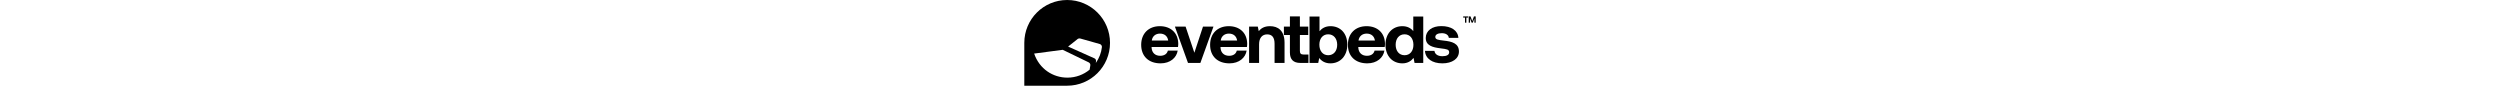
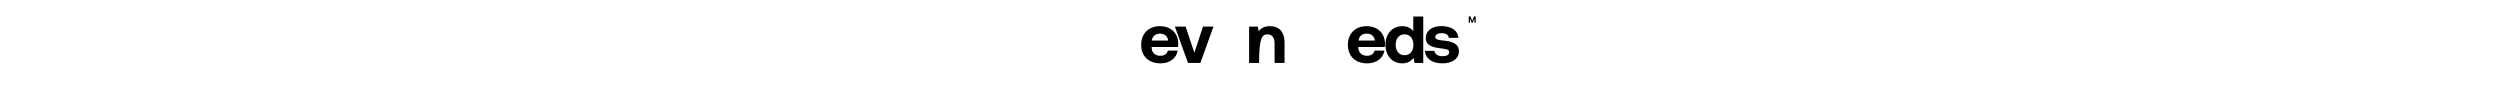
<svg xmlns="http://www.w3.org/2000/svg" viewBox="0 0 755 144" fill="none" display="block" height="26">
-   <path d="M734.07 29.401H737.119V37.938H739.383V29.401H742.447V27.472H734.07V29.401Z" fill="black" />
  <path d="M743.348 37.938H745.507V30.926L748.254 37.938H750.095L752.842 30.926V37.938H755V27.472H752.087L749.25 35.157L746.322 27.472H743.348V37.938Z" fill="black" />
  <path d="M227.917 105.961C244.13 105.961 254.663 96.504 256.556 84.684H240.107C238.686 90.358 233.953 93.313 227.207 93.313C218.805 93.313 213.243 88.112 212.888 79.483V78.655H257.029C257.384 76.764 257.503 74.754 257.503 72.981C257.266 55.132 244.959 43.785 226.734 43.785C207.918 43.785 195.492 56.078 195.492 74.991C195.492 93.785 207.681 105.961 227.917 105.961ZM213.243 67.78C214.19 60.57 219.633 56.196 226.852 56.196C234.426 56.196 239.515 60.333 240.698 67.78H213.243Z" fill="black" />
  <path d="M273.791 105.251H294.501L316.394 44.494H298.88L284.442 88.23L269.768 44.494H251.898L273.791 105.251Z" fill="black" />
-   <path d="M343.208 105.961C359.421 105.961 369.953 96.504 371.847 84.684H355.397C353.977 90.358 349.243 93.313 342.498 93.313C334.096 93.313 328.534 88.112 328.179 79.483V78.655H372.32C372.675 76.764 372.793 74.754 372.793 72.981C372.557 55.132 360.249 43.785 342.025 43.785C323.208 43.785 310.782 56.078 310.782 74.991C310.782 93.785 322.972 105.961 343.208 105.961ZM328.534 67.78C329.48 60.57 334.924 56.196 342.143 56.196C349.717 56.196 354.805 60.333 355.989 67.78H328.534Z" fill="black" />
-   <path d="M410.906 43.785C401.557 43.785 395.995 47.331 392.09 52.059L390.551 44.494H375.995V105.251H392.681V74.163C392.681 63.643 397.652 57.496 406.29 57.496C414.693 57.496 418.598 62.934 418.598 73.218V105.251H435.284V71.563C435.284 50.759 424.042 43.785 410.906 43.785Z" fill="black" />
-   <path d="M444.26 87.875C444.26 99.459 450.058 105.251 461.656 105.251H475.265V91.185H466.981C462.603 91.185 460.946 89.412 460.946 85.156V58.56H474.91V44.494H460.946V27.472H444.26V44.494H434.201V58.56H444.26V87.875Z" fill="black" />
-   <path d="M512.1 43.785C503.698 43.785 497.781 47.331 493.757 52.177V27.679H477.071V105.251H491.627L493.284 96.977C497.189 102.178 503.224 105.961 511.981 105.961C528.431 105.961 540.265 93.549 540.265 74.754C540.265 55.487 528.431 43.785 512.1 43.785ZM508.313 92.367C499.201 92.367 493.52 85.156 493.52 74.754C493.52 64.471 499.201 57.378 508.313 57.378C517.425 57.378 523.342 64.471 523.342 74.873C523.342 85.275 517.425 92.367 508.313 92.367Z" fill="black" />
+   <path d="M410.906 43.785C401.557 43.785 395.995 47.331 392.09 52.059L390.551 44.494H375.995V105.251H392.681C392.681 63.643 397.652 57.496 406.29 57.496C414.693 57.496 418.598 62.934 418.598 73.218V105.251H435.284V71.563C435.284 50.759 424.042 43.785 410.906 43.785Z" fill="black" />
  <path d="M573.674 105.961C589.886 105.961 600.419 96.504 602.312 84.684H585.863C584.443 90.358 579.709 93.313 572.963 93.313C564.561 93.313 558.999 88.112 558.644 79.483V78.655H602.786C603.141 76.764 603.259 74.754 603.259 72.981C603.022 55.132 590.715 43.785 572.49 43.785C553.674 43.785 541.248 56.078 541.248 74.991C541.248 93.785 553.437 105.961 573.674 105.961ZM558.999 67.78C559.946 60.57 565.39 56.196 572.608 56.196C580.182 56.196 585.271 60.333 586.454 67.78H558.999Z" fill="black" />
  <path d="M650.602 52.059C646.697 47.094 640.661 43.785 632.259 43.785C616.046 43.785 604.094 55.96 604.094 74.754C604.094 94.022 616.046 105.961 632.377 105.961C641.135 105.961 647.052 102.06 651.075 96.859L652.732 105.251H667.288V27.679H650.602V52.059ZM636.046 92.367C626.934 92.367 621.135 85.275 621.135 74.873C621.135 64.471 626.934 57.378 636.046 57.378C645.158 57.378 650.839 64.589 650.839 74.991C650.839 85.275 645.158 92.367 636.046 92.367Z" fill="black" />
  <path d="M670.164 85.038C670.874 98.041 682.354 105.961 699.276 105.961C715.608 105.961 726.968 98.277 726.968 86.22C726.968 72.508 715.371 69.317 701.407 67.898C692.649 66.835 687.442 66.362 687.442 61.752C687.442 57.851 691.703 55.487 698.211 55.487C704.957 55.487 709.572 58.442 710.046 63.288H726.022C725.193 50.877 713.951 43.666 697.62 43.666C681.999 43.548 671.466 51.468 671.466 63.525C671.466 76.055 682.472 79.246 696.673 80.901C706.495 82.201 710.637 82.556 710.637 87.52C710.637 91.776 706.377 94.022 699.395 94.022C691.229 94.022 686.614 90.358 686.022 85.038H670.164Z" fill="black" />
-   <path d="M71.685 0C32.098 0 0 32.098 0 71.685V143.358H71.685C91.484 143.358 109.402 135.333 122.362 122.362C135.333 109.402 143.358 91.484 143.358 71.685C143.358 32.098 111.271 0 71.685 0ZM110.417 109.539L109.242 116.537C99.155 124.858 86.149 129.896 71.958 129.862C48.101 129.817 25.282 115.534 16.471 89.603L64.299 83.311L107.852 104.375C109.733 105.39 110.77 107.453 110.417 109.539ZM119.638 105.333C119.638 105.333 119.832 103.087 119.934 101.959C120.094 100.112 119.056 98.368 117.335 97.582L73.258 77.885L88.133 66.122C89.557 64.538 91.78 63.9 93.843 64.481C104.66 67.536 115.466 70.59 126.272 73.645C128.472 74.261 130.022 76.529 129.794 78.763C128.745 88.201 125.428 96.955 119.638 105.333Z" fill="black" />
</svg>